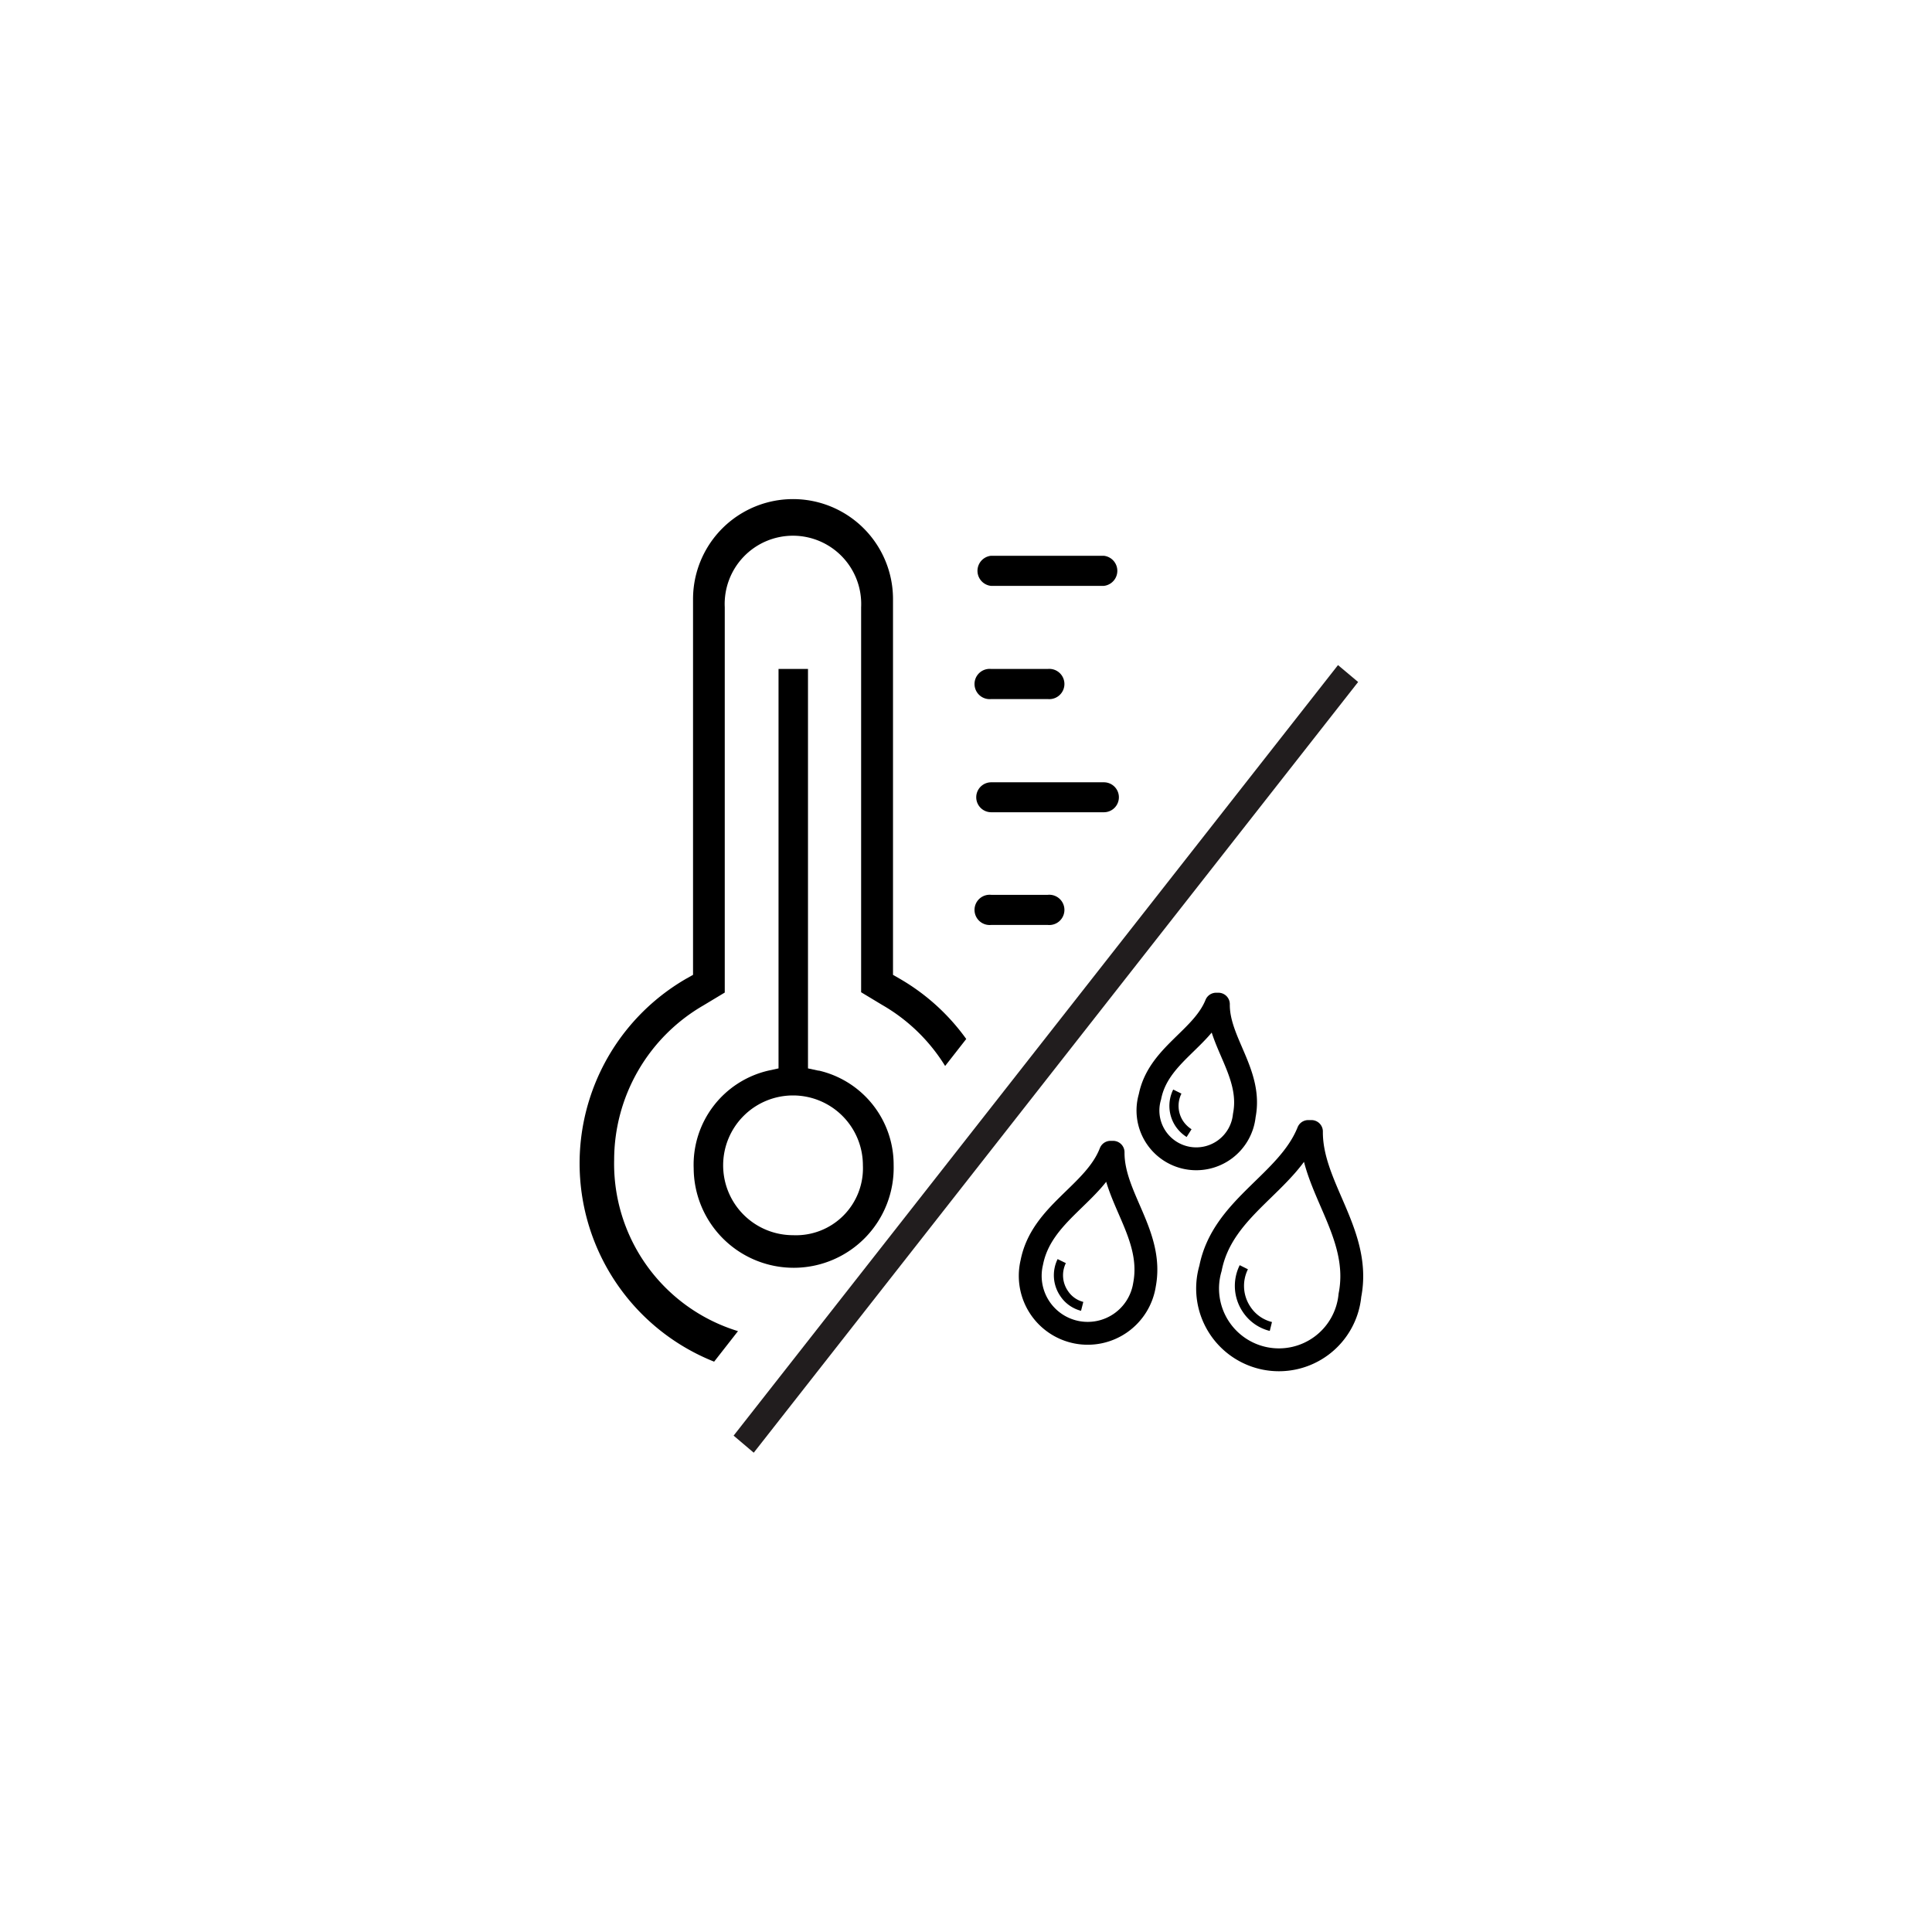
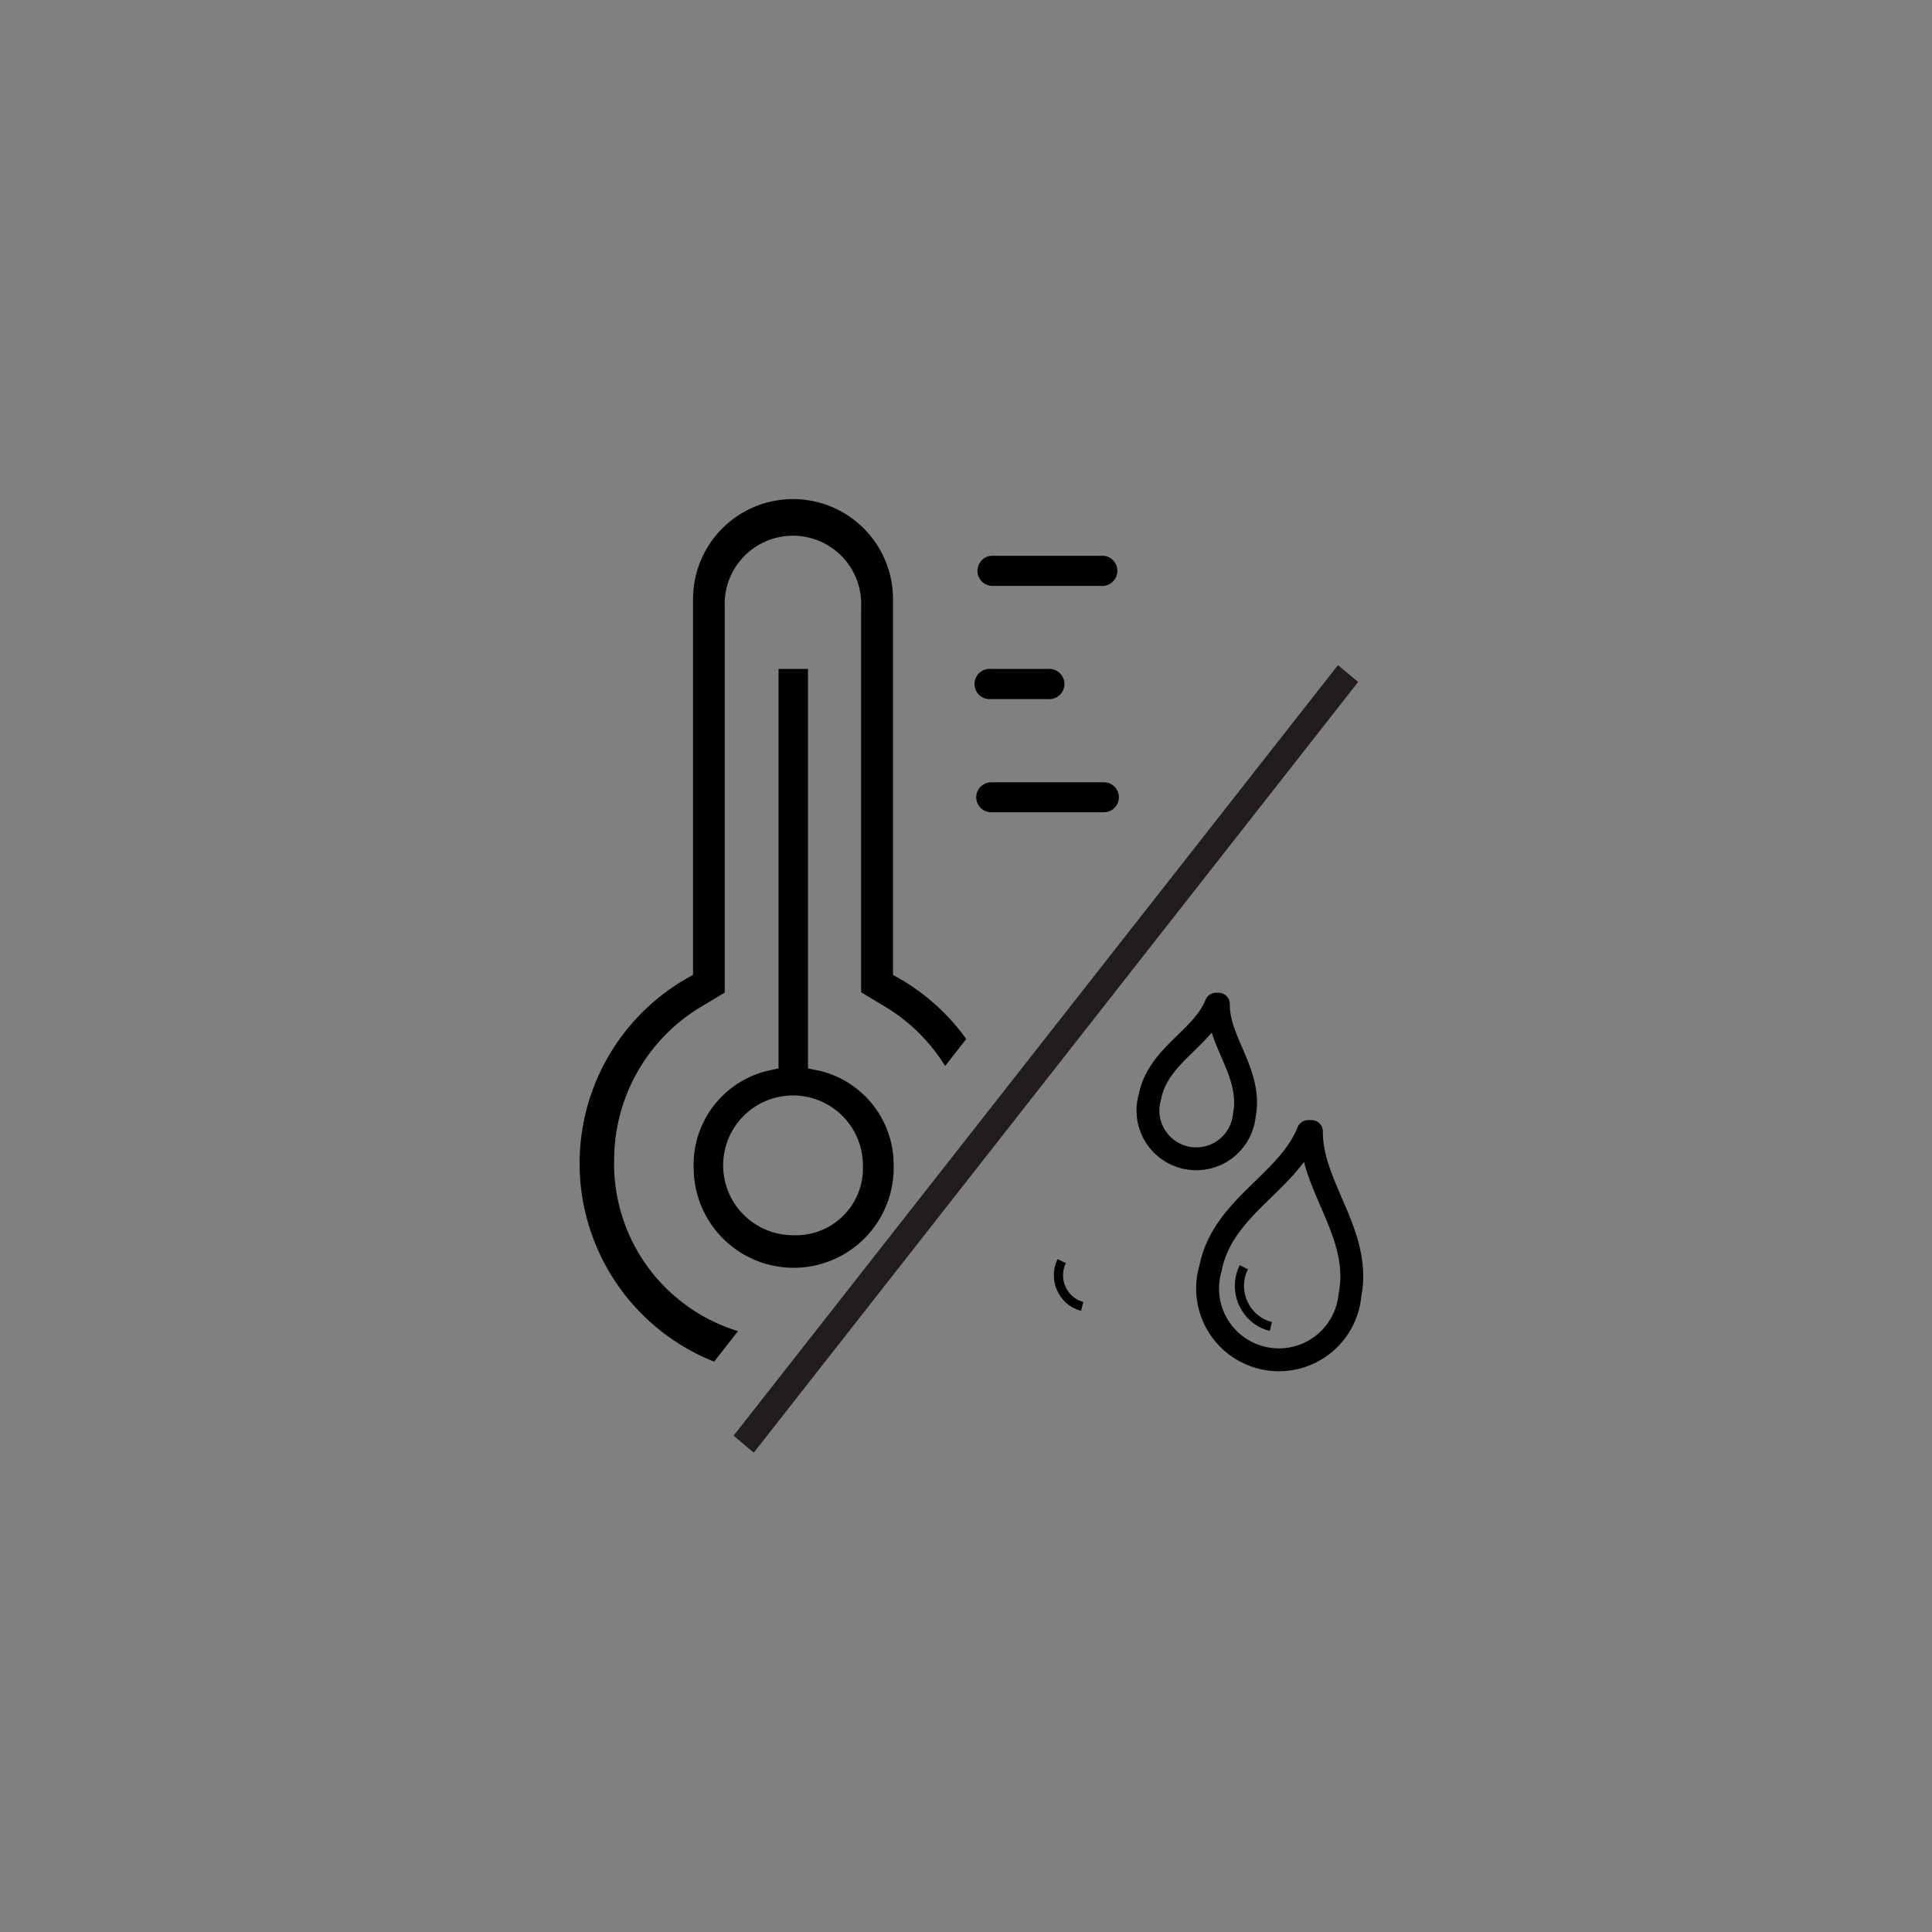
<svg xmlns="http://www.w3.org/2000/svg" viewBox="0 0 120 120">
  <rect x="0" y="0" width="120" height="120" fill="#808080" stroke="none" />
  <defs>
    <clipPath id="clip-path">
      <rect id="矩形_4" data-name="矩形 4" width="51" height="62" transform="translate(1025 284)" fill="none" stroke="#707070" stroke-width="1" />
    </clipPath>
    <clipPath id="clip-自定义大小_1">
      <rect width="120" height="120" />
    </clipPath>
  </defs>
  <g id="自定义大小_1" data-name="自定义大小 – 1" clip-path="url(#clip-自定义大小_1)">
-     <rect width="120" height="120" fill="#fff" />
    <g id="蒙版组_2" data-name="蒙版组 2" transform="translate(-990 -255)" clip-path="url(#clip-path)">
      <g id="画板" transform="translate(1024.356 284.45)">
        <path id="形状" d="M16.48,37.05l-.65-.14V12.1H14V36.91l-.64.14a6,6,0,0,0-4.63,6.07,6.211,6.211,0,1,0,12.42-.19,6,6,0,0,0-4.63-5.88M14.9,47.27a4.34,4.34,0,1,1,4.34-4.34,4.16,4.16,0,0,1-4.34,4.34" />
        <path id="路径" d="M30.72,12.1H27.21a.94.94,0,1,0,0,1.87h3.51a.94.94,0,1,0,0-1.87" />
        <path id="路径-2" data-name="路径" d="M27.21,21h7a.93.93,0,1,0,0-1.86h-7a.93.93,0,1,0,0,1.86" />
        <path id="路径-3" data-name="路径" d="M27.2,6.94h7a.94.94,0,0,0,0-1.87h-7a.94.94,0,0,0,0,1.87" />
-         <path id="路径-4" data-name="路径" d="M27.21,28h3.51a.94.94,0,1,0,0-1.87H27.21a.94.94,0,1,0,0,1.87" />
        <path id="形状结合" d="M10,55.125A13.251,13.251,0,0,1,8.28,31.33l.41-.23V7.76a6.21,6.21,0,1,1,12.42,0V31.1l.4.23a13.22,13.22,0,0,1,4.149,3.753L24.348,36.76a11.082,11.082,0,0,0-3.908-3.79l-1.31-.79V8.27a4.24,4.24,0,1,0-8.47,0V32.2L9.33,33a11.1,11.1,0,0,0-5.54,9.59,10.87,10.87,0,0,0,7.692,10.639Z" />
        <path id="路径-5" data-name="路径" d="M12.46,60.78,50,12.91l-1.25-1.05L11.21,59.72Z" fill="#211d1e" />
        <path id="路径-6" data-name="路径" d="M47.1,40.83h-.2c-1.28,3.2-5.32,4.68-6.07,8.5A4.43,4.43,0,1,0,49.49,51C50.24,47.18,47.07,44.27,47.1,40.83Z" fill="none" stroke="#000" stroke-linejoin="round" stroke-width="1.42" fill-rule="evenodd" />
-         <path id="路径-7" data-name="路径" d="M34.78,42.12h-.16c-1,2.58-4.29,3.77-4.89,6.85a3.57,3.57,0,1,0,7,1.38C37.32,47.24,34.76,44.9,34.78,42.12Z" fill="none" stroke="#000" stroke-linejoin="round" stroke-width="1.42" fill-rule="evenodd" />
        <path id="路径-8" data-name="路径" d="M41.32,32.92h-.14c-.87,2.16-3.6,3.17-4.11,5.75a3,3,0,1,0,5.86,1.16C43.44,37.22,41.29,35.25,41.32,32.92Z" fill="none" stroke="#000" stroke-linejoin="round" stroke-width="1.42" fill-rule="evenodd" />
        <path id="路径-9" data-name="路径" d="M32.86,51.69a1.91,1.91,0,0,1-1.13-.81,2,2,0,0,1-.14-2" fill="none" stroke="#000" stroke-linejoin="round" stroke-width="0.57" fill-rule="evenodd" />
-         <path id="路径-10" data-name="路径" d="M39.5,40.93a2.07,2.07,0,0,1-.6-.58,2,2,0,0,1-.13-2" fill="none" stroke="#000" stroke-linejoin="round" stroke-width="0.57" fill-rule="evenodd" />
        <path id="路径-11" data-name="路径" d="M44.58,52.94a2.53,2.53,0,0,1-1.51-1.07,2.6,2.6,0,0,1-.17-2.61" fill="none" stroke="#000" stroke-linejoin="round" stroke-width="0.57" fill-rule="evenodd" />
      </g>
    </g>
  </g>
</svg>